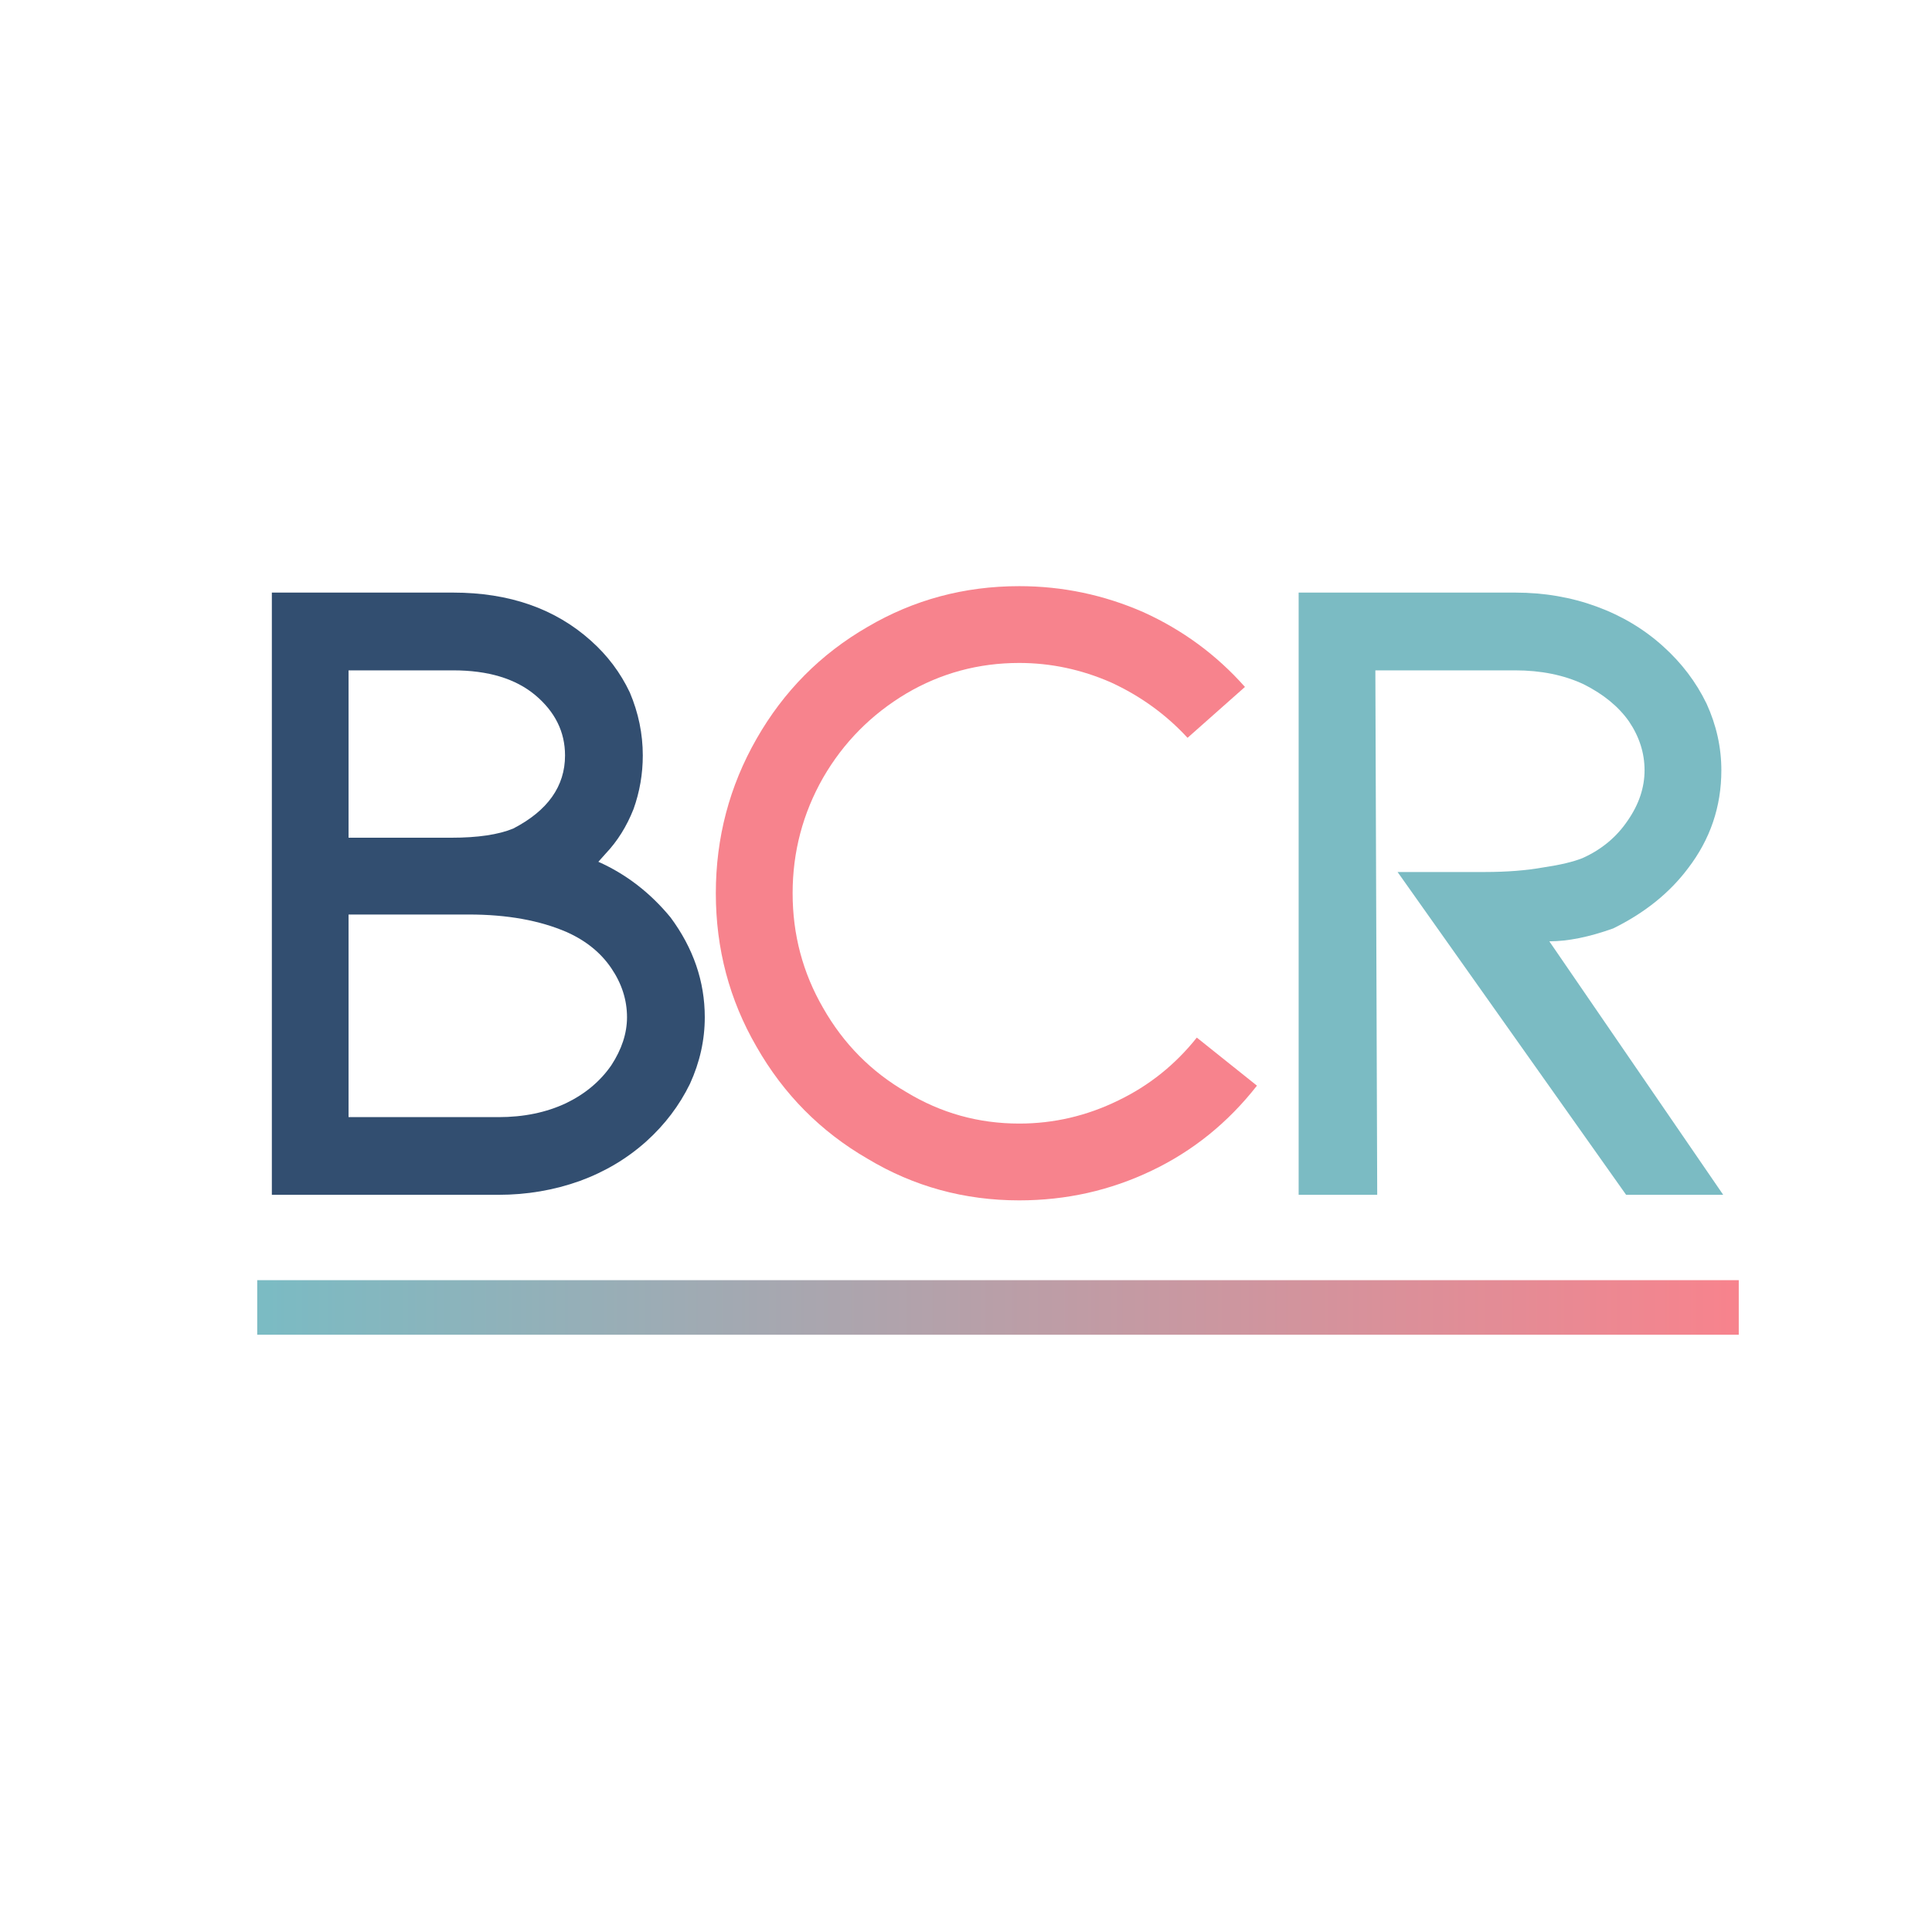
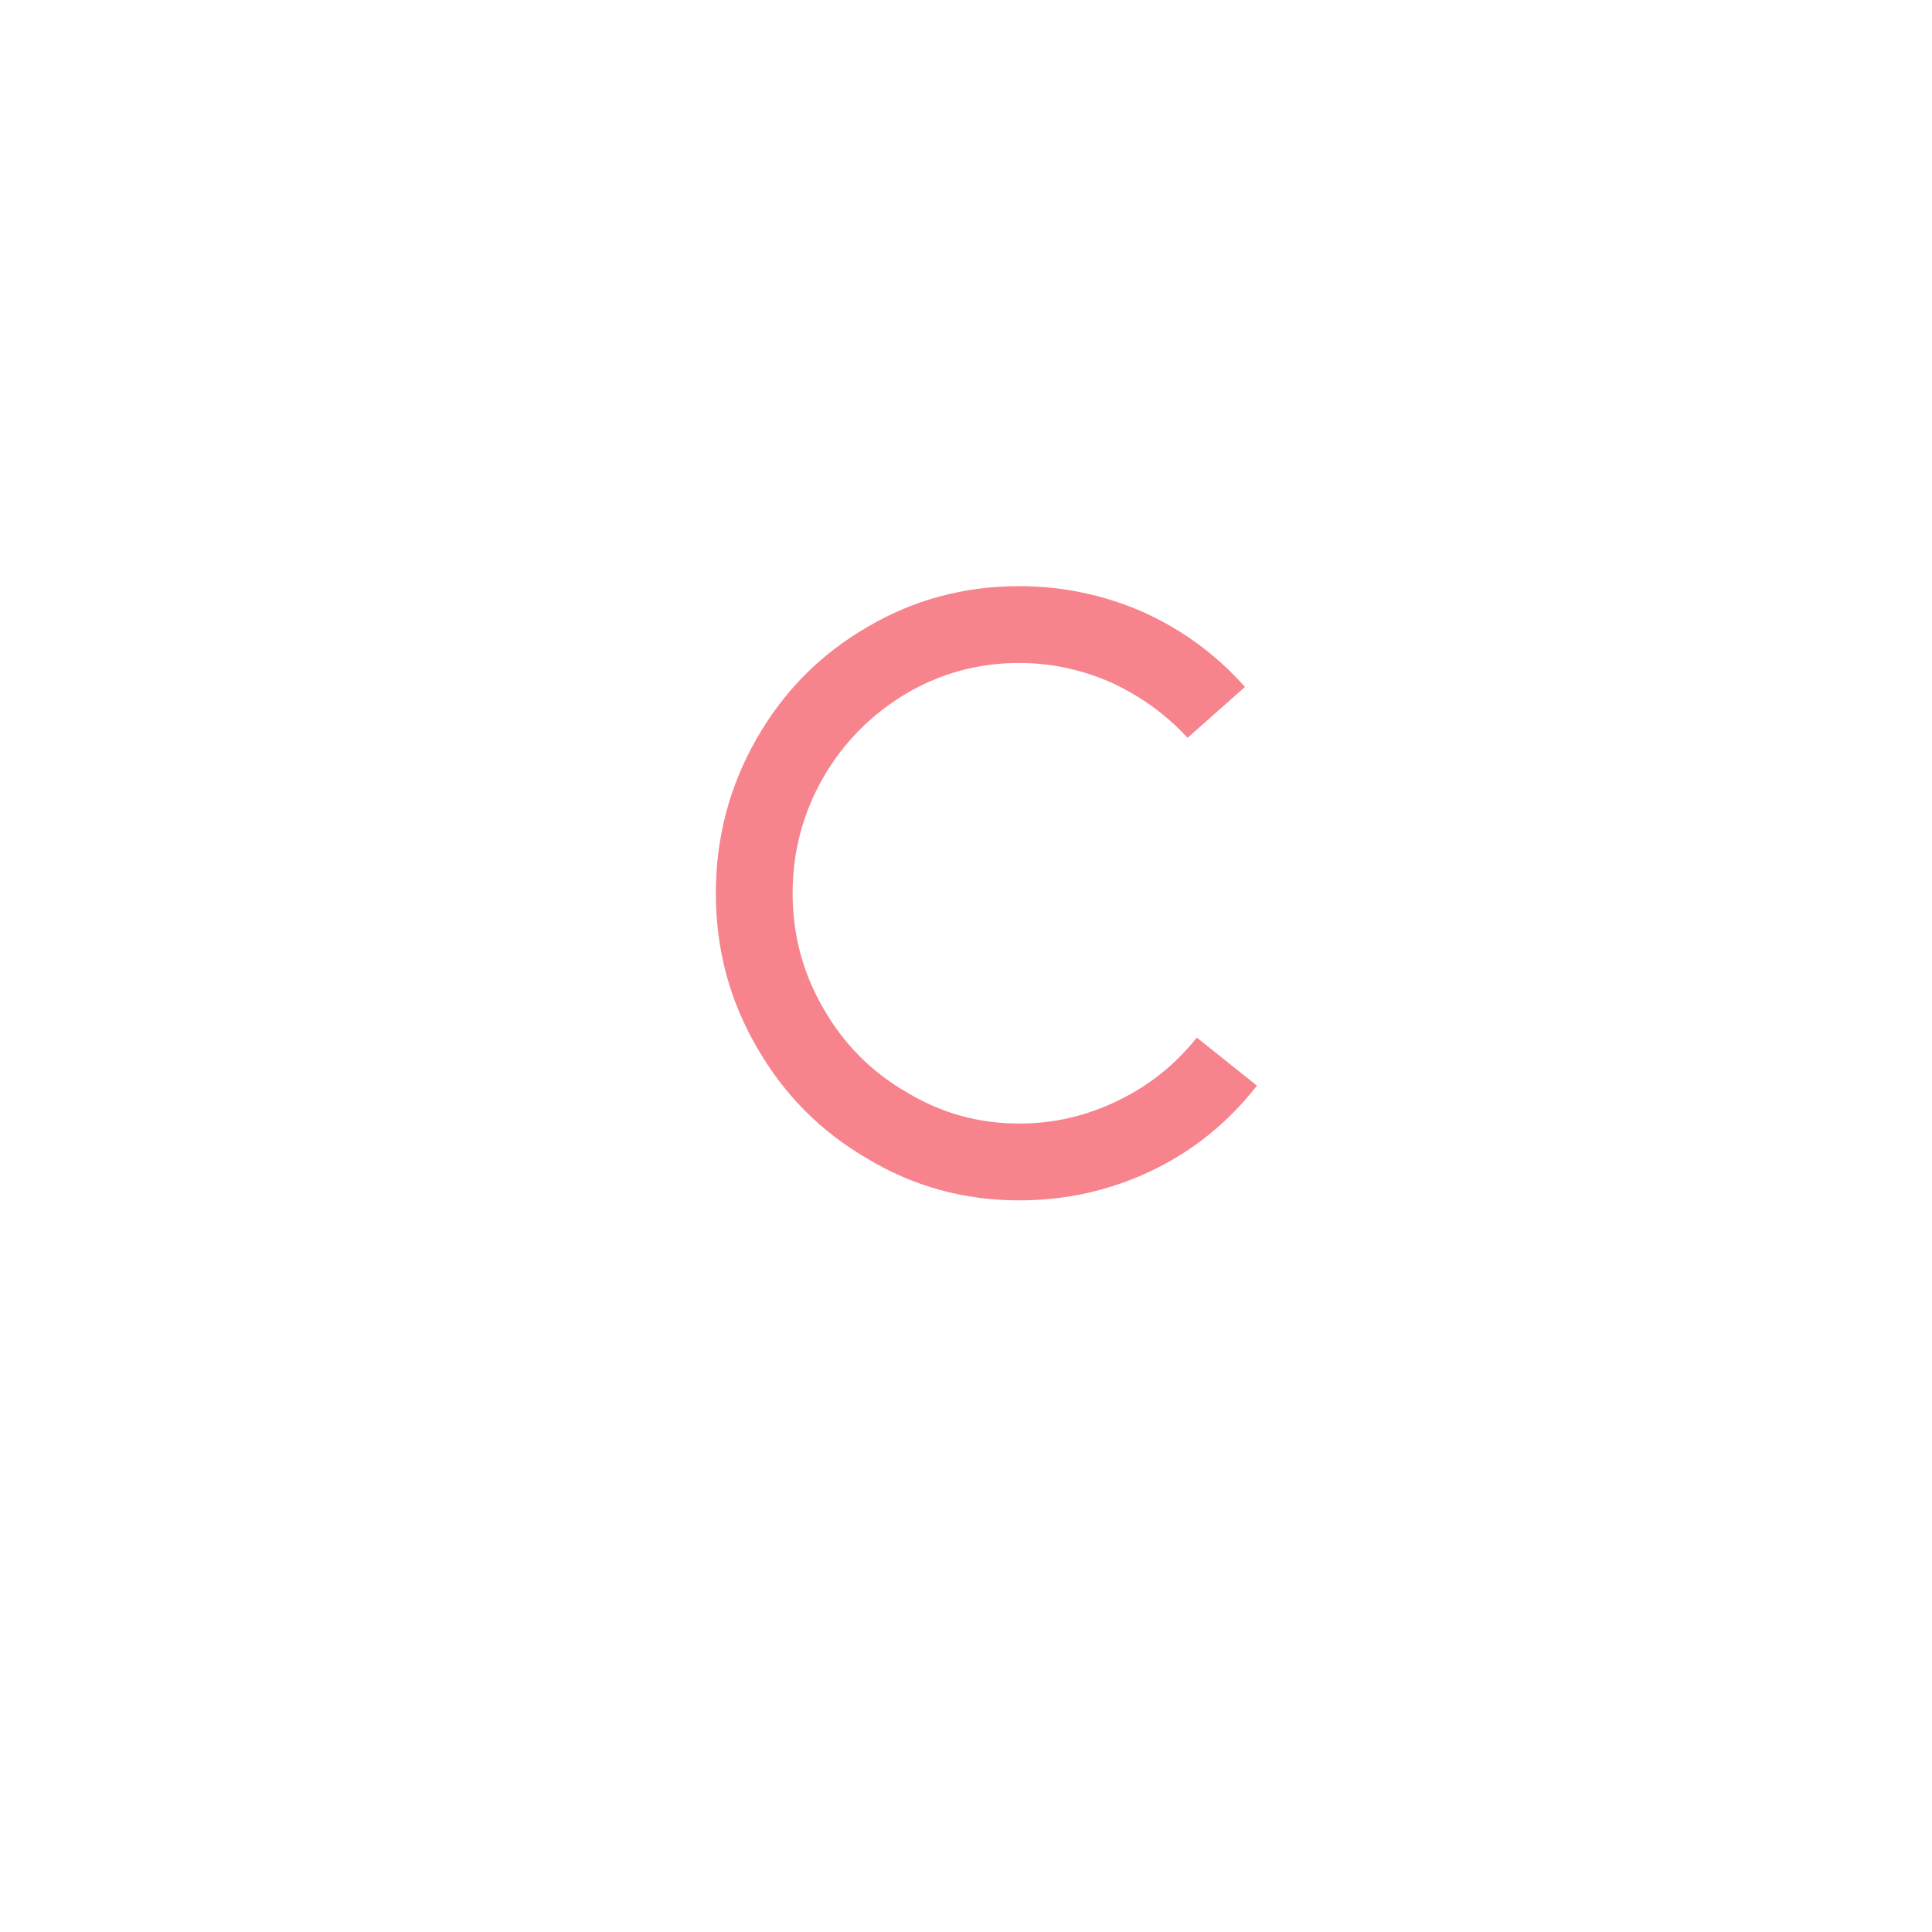
<svg xmlns="http://www.w3.org/2000/svg" width="500" viewBox="0 0 375 375" height="500" preserveAspectRatio="xMidYMid meet">
  <defs>
    <g />
    <clipPath id="79cb3c5714">
-       <path d="M 49.926 248.48 L 337.492 248.48 L 337.492 259.074 L 49.926 259.074 Z M 49.926 248.48 " clip-rule="nonzero" />
-     </clipPath>
+       </clipPath>
    <linearGradient x1="0.001" gradientTransform="matrix(-0.041, 0, 0, -0.041, 337.494, 259.076)" y1="128" x2="6948.001" gradientUnits="userSpaceOnUse" y2="128" id="22eeac1b05">
      <stop stop-opacity="1" stop-color="rgb(96.899%, 51.399%, 55.299%)" offset="0" />
      <stop stop-opacity="1" stop-color="rgb(96.709%, 51.485%, 55.382%)" offset="0.008" />
      <stop stop-opacity="1" stop-color="rgb(96.329%, 51.656%, 55.547%)" offset="0.016" />
      <stop stop-opacity="1" stop-color="rgb(95.947%, 51.826%, 55.713%)" offset="0.023" />
      <stop stop-opacity="1" stop-color="rgb(95.567%, 51.997%, 55.879%)" offset="0.031" />
      <stop stop-opacity="1" stop-color="rgb(95.187%, 52.17%, 56.044%)" offset="0.039" />
      <stop stop-opacity="1" stop-color="rgb(94.806%, 52.341%, 56.21%)" offset="0.047" />
      <stop stop-opacity="1" stop-color="rgb(94.426%, 52.512%, 56.375%)" offset="0.055" />
      <stop stop-opacity="1" stop-color="rgb(94.046%, 52.682%, 56.541%)" offset="0.062" />
      <stop stop-opacity="1" stop-color="rgb(93.665%, 52.853%, 56.706%)" offset="0.07" />
      <stop stop-opacity="1" stop-color="rgb(93.285%, 53.024%, 56.873%)" offset="0.078" />
      <stop stop-opacity="1" stop-color="rgb(92.903%, 53.195%, 57.037%)" offset="0.086" />
      <stop stop-opacity="1" stop-color="rgb(92.523%, 53.366%, 57.204%)" offset="0.094" />
      <stop stop-opacity="1" stop-color="rgb(92.143%, 53.539%, 57.368%)" offset="0.102" />
      <stop stop-opacity="1" stop-color="rgb(91.762%, 53.709%, 57.535%)" offset="0.109" />
      <stop stop-opacity="1" stop-color="rgb(91.382%, 53.88%, 57.7%)" offset="0.117" />
      <stop stop-opacity="1" stop-color="rgb(91.002%, 54.051%, 57.866%)" offset="0.125" />
      <stop stop-opacity="1" stop-color="rgb(90.62%, 54.222%, 58.032%)" offset="0.133" />
      <stop stop-opacity="1" stop-color="rgb(90.24%, 54.393%, 58.197%)" offset="0.141" />
      <stop stop-opacity="1" stop-color="rgb(89.861%, 54.564%, 58.363%)" offset="0.148" />
      <stop stop-opacity="1" stop-color="rgb(89.479%, 54.735%, 58.528%)" offset="0.156" />
      <stop stop-opacity="1" stop-color="rgb(89.099%, 54.907%, 58.694%)" offset="0.164" />
      <stop stop-opacity="1" stop-color="rgb(88.719%, 55.078%, 58.859%)" offset="0.172" />
      <stop stop-opacity="1" stop-color="rgb(88.338%, 55.249%, 59.026%)" offset="0.18" />
      <stop stop-opacity="1" stop-color="rgb(87.958%, 55.42%, 59.19%)" offset="0.188" />
      <stop stop-opacity="1" stop-color="rgb(87.578%, 55.591%, 59.357%)" offset="0.195" />
      <stop stop-opacity="1" stop-color="rgb(87.196%, 55.762%, 59.521%)" offset="0.203" />
      <stop stop-opacity="1" stop-color="rgb(86.816%, 55.933%, 59.688%)" offset="0.211" />
      <stop stop-opacity="1" stop-color="rgb(86.436%, 56.104%, 59.854%)" offset="0.219" />
      <stop stop-opacity="1" stop-color="rgb(86.055%, 56.276%, 60.019%)" offset="0.227" />
      <stop stop-opacity="1" stop-color="rgb(85.675%, 56.447%, 60.185%)" offset="0.234" />
      <stop stop-opacity="1" stop-color="rgb(85.295%, 56.618%, 60.35%)" offset="0.242" />
      <stop stop-opacity="1" stop-color="rgb(84.914%, 56.789%, 60.516%)" offset="0.25" />
      <stop stop-opacity="1" stop-color="rgb(84.534%, 56.96%, 60.681%)" offset="0.258" />
      <stop stop-opacity="1" stop-color="rgb(84.154%, 57.13%, 60.847%)" offset="0.266" />
      <stop stop-opacity="1" stop-color="rgb(83.772%, 57.301%, 61.012%)" offset="0.273" />
      <stop stop-opacity="1" stop-color="rgb(83.392%, 57.472%, 61.179%)" offset="0.281" />
      <stop stop-opacity="1" stop-color="rgb(83.012%, 57.645%, 61.343%)" offset="0.289" />
      <stop stop-opacity="1" stop-color="rgb(82.631%, 57.816%, 61.51%)" offset="0.297" />
      <stop stop-opacity="1" stop-color="rgb(82.251%, 57.986%, 61.675%)" offset="0.305" />
      <stop stop-opacity="1" stop-color="rgb(81.871%, 58.157%, 61.841%)" offset="0.312" />
      <stop stop-opacity="1" stop-color="rgb(81.49%, 58.328%, 62.007%)" offset="0.32" />
      <stop stop-opacity="1" stop-color="rgb(81.11%, 58.499%, 62.172%)" offset="0.328" />
      <stop stop-opacity="1" stop-color="rgb(80.73%, 58.67%, 62.338%)" offset="0.336" />
      <stop stop-opacity="1" stop-color="rgb(80.348%, 58.841%, 62.503%)" offset="0.344" />
      <stop stop-opacity="1" stop-color="rgb(79.968%, 59.013%, 62.669%)" offset="0.352" />
      <stop stop-opacity="1" stop-color="rgb(79.588%, 59.184%, 62.834%)" offset="0.359" />
      <stop stop-opacity="1" stop-color="rgb(79.207%, 59.355%, 63%)" offset="0.367" />
      <stop stop-opacity="1" stop-color="rgb(78.827%, 59.526%, 63.165%)" offset="0.375" />
      <stop stop-opacity="1" stop-color="rgb(78.447%, 59.697%, 63.332%)" offset="0.383" />
      <stop stop-opacity="1" stop-color="rgb(78.065%, 59.868%, 63.496%)" offset="0.391" />
      <stop stop-opacity="1" stop-color="rgb(77.686%, 60.039%, 63.663%)" offset="0.398" />
      <stop stop-opacity="1" stop-color="rgb(77.306%, 60.21%, 63.829%)" offset="0.406" />
      <stop stop-opacity="1" stop-color="rgb(76.924%, 60.382%, 63.994%)" offset="0.414" />
      <stop stop-opacity="1" stop-color="rgb(76.544%, 60.553%, 64.16%)" offset="0.422" />
      <stop stop-opacity="1" stop-color="rgb(76.164%, 60.724%, 64.325%)" offset="0.43" />
      <stop stop-opacity="1" stop-color="rgb(75.783%, 60.895%, 64.491%)" offset="0.438" />
      <stop stop-opacity="1" stop-color="rgb(75.403%, 61.066%, 64.656%)" offset="0.445" />
      <stop stop-opacity="1" stop-color="rgb(75.023%, 61.237%, 64.822%)" offset="0.453" />
      <stop stop-opacity="1" stop-color="rgb(74.641%, 61.407%, 64.987%)" offset="0.461" />
      <stop stop-opacity="1" stop-color="rgb(74.261%, 61.578%, 65.154%)" offset="0.469" />
      <stop stop-opacity="1" stop-color="rgb(73.882%, 61.751%, 65.318%)" offset="0.477" />
      <stop stop-opacity="1" stop-color="rgb(73.5%, 61.922%, 65.485%)" offset="0.484" />
      <stop stop-opacity="1" stop-color="rgb(73.12%, 62.093%, 65.649%)" offset="0.492" />
      <stop stop-opacity="1" stop-color="rgb(72.74%, 62.263%, 65.816%)" offset="0.5" />
      <stop stop-opacity="1" stop-color="rgb(72.359%, 62.434%, 65.982%)" offset="0.508" />
      <stop stop-opacity="1" stop-color="rgb(71.979%, 62.605%, 66.147%)" offset="0.516" />
      <stop stop-opacity="1" stop-color="rgb(71.599%, 62.776%, 66.313%)" offset="0.523" />
      <stop stop-opacity="1" stop-color="rgb(71.217%, 62.947%, 66.478%)" offset="0.531" />
      <stop stop-opacity="1" stop-color="rgb(70.837%, 63.12%, 66.644%)" offset="0.539" />
      <stop stop-opacity="1" stop-color="rgb(70.457%, 63.29%, 66.809%)" offset="0.547" />
      <stop stop-opacity="1" stop-color="rgb(70.076%, 63.461%, 66.975%)" offset="0.555" />
      <stop stop-opacity="1" stop-color="rgb(69.696%, 63.632%, 67.14%)" offset="0.562" />
      <stop stop-opacity="1" stop-color="rgb(69.316%, 63.803%, 67.307%)" offset="0.57" />
      <stop stop-opacity="1" stop-color="rgb(68.935%, 63.974%, 67.471%)" offset="0.578" />
      <stop stop-opacity="1" stop-color="rgb(68.555%, 64.145%, 67.638%)" offset="0.586" />
      <stop stop-opacity="1" stop-color="rgb(68.175%, 64.316%, 67.804%)" offset="0.594" />
      <stop stop-opacity="1" stop-color="rgb(67.793%, 64.488%, 67.969%)" offset="0.602" />
      <stop stop-opacity="1" stop-color="rgb(67.413%, 64.659%, 68.135%)" offset="0.609" />
      <stop stop-opacity="1" stop-color="rgb(67.032%, 64.83%, 68.3%)" offset="0.617" />
      <stop stop-opacity="1" stop-color="rgb(66.652%, 65.001%, 68.466%)" offset="0.625" />
      <stop stop-opacity="1" stop-color="rgb(66.272%, 65.172%, 68.631%)" offset="0.633" />
      <stop stop-opacity="1" stop-color="rgb(65.891%, 65.343%, 68.797%)" offset="0.641" />
      <stop stop-opacity="1" stop-color="rgb(65.511%, 65.514%, 68.962%)" offset="0.648" />
      <stop stop-opacity="1" stop-color="rgb(65.131%, 65.685%, 69.128%)" offset="0.656" />
      <stop stop-opacity="1" stop-color="rgb(64.749%, 65.857%, 69.293%)" offset="0.664" />
      <stop stop-opacity="1" stop-color="rgb(64.369%, 66.028%, 69.46%)" offset="0.672" />
      <stop stop-opacity="1" stop-color="rgb(63.989%, 66.199%, 69.624%)" offset="0.68" />
      <stop stop-opacity="1" stop-color="rgb(63.608%, 66.37%, 69.791%)" offset="0.688" />
      <stop stop-opacity="1" stop-color="rgb(63.228%, 66.541%, 69.957%)" offset="0.695" />
      <stop stop-opacity="1" stop-color="rgb(62.848%, 66.711%, 70.122%)" offset="0.703" />
      <stop stop-opacity="1" stop-color="rgb(62.466%, 66.882%, 70.288%)" offset="0.711" />
      <stop stop-opacity="1" stop-color="rgb(62.086%, 67.053%, 70.453%)" offset="0.719" />
      <stop stop-opacity="1" stop-color="rgb(61.707%, 67.226%, 70.619%)" offset="0.727" />
      <stop stop-opacity="1" stop-color="rgb(61.325%, 67.397%, 70.784%)" offset="0.734" />
      <stop stop-opacity="1" stop-color="rgb(60.945%, 67.567%, 70.95%)" offset="0.742" />
      <stop stop-opacity="1" stop-color="rgb(60.565%, 67.738%, 71.115%)" offset="0.75" />
      <stop stop-opacity="1" stop-color="rgb(60.184%, 67.909%, 71.281%)" offset="0.758" />
      <stop stop-opacity="1" stop-color="rgb(59.804%, 68.08%, 71.446%)" offset="0.766" />
      <stop stop-opacity="1" stop-color="rgb(59.424%, 68.251%, 71.613%)" offset="0.773" />
      <stop stop-opacity="1" stop-color="rgb(59.042%, 68.422%, 71.779%)" offset="0.781" />
      <stop stop-opacity="1" stop-color="rgb(58.662%, 68.594%, 71.944%)" offset="0.789" />
      <stop stop-opacity="1" stop-color="rgb(58.282%, 68.765%, 72.11%)" offset="0.797" />
      <stop stop-opacity="1" stop-color="rgb(57.901%, 68.936%, 72.275%)" offset="0.805" />
      <stop stop-opacity="1" stop-color="rgb(57.521%, 69.107%, 72.441%)" offset="0.812" />
      <stop stop-opacity="1" stop-color="rgb(57.141%, 69.278%, 72.606%)" offset="0.82" />
      <stop stop-opacity="1" stop-color="rgb(56.76%, 69.449%, 72.772%)" offset="0.828" />
      <stop stop-opacity="1" stop-color="rgb(56.38%, 69.62%, 72.937%)" offset="0.836" />
      <stop stop-opacity="1" stop-color="rgb(56%, 69.791%, 73.103%)" offset="0.844" />
      <stop stop-opacity="1" stop-color="rgb(55.618%, 69.963%, 73.268%)" offset="0.852" />
      <stop stop-opacity="1" stop-color="rgb(55.238%, 70.134%, 73.434%)" offset="0.859" />
      <stop stop-opacity="1" stop-color="rgb(54.858%, 70.305%, 73.599%)" offset="0.867" />
      <stop stop-opacity="1" stop-color="rgb(54.477%, 70.476%, 73.766%)" offset="0.875" />
      <stop stop-opacity="1" stop-color="rgb(54.097%, 70.647%, 73.932%)" offset="0.883" />
      <stop stop-opacity="1" stop-color="rgb(53.717%, 70.818%, 74.097%)" offset="0.891" />
      <stop stop-opacity="1" stop-color="rgb(53.336%, 70.988%, 74.263%)" offset="0.898" />
      <stop stop-opacity="1" stop-color="rgb(52.956%, 71.159%, 74.428%)" offset="0.906" />
      <stop stop-opacity="1" stop-color="rgb(52.576%, 71.332%, 74.594%)" offset="0.914" />
      <stop stop-opacity="1" stop-color="rgb(52.194%, 71.503%, 74.759%)" offset="0.922" />
      <stop stop-opacity="1" stop-color="rgb(51.814%, 71.674%, 74.925%)" offset="0.93" />
      <stop stop-opacity="1" stop-color="rgb(51.434%, 71.844%, 75.09%)" offset="0.938" />
      <stop stop-opacity="1" stop-color="rgb(51.053%, 72.015%, 75.256%)" offset="0.945" />
      <stop stop-opacity="1" stop-color="rgb(50.673%, 72.186%, 75.421%)" offset="0.953" />
      <stop stop-opacity="1" stop-color="rgb(50.293%, 72.357%, 75.587%)" offset="0.961" />
      <stop stop-opacity="1" stop-color="rgb(49.911%, 72.528%, 75.754%)" offset="0.969" />
      <stop stop-opacity="1" stop-color="rgb(49.532%, 72.701%, 75.919%)" offset="0.977" />
      <stop stop-opacity="1" stop-color="rgb(49.152%, 72.871%, 76.085%)" offset="0.984" />
      <stop stop-opacity="1" stop-color="rgb(48.77%, 73.042%, 76.25%)" offset="0.992" />
      <stop stop-opacity="1" stop-color="rgb(48.39%, 73.213%, 76.416%)" offset="1" />
    </linearGradient>
  </defs>
  <rect x="-37.5" width="450" fill="#ffffff" y="-37.5" height="450" fill-opacity="1" />
-   <rect x="-37.5" width="450" fill="#ffffff" y="-37.5" height="450" fill-opacity="1" />
  <g fill="#324e70" fill-opacity="1">
    <g transform="translate(37.5, 231.913)">
      <g>
-         <path d="M 99.297 -34.469 C 99.297 -30.039 98.336 -25.734 96.422 -21.547 C 94.379 -17.359 91.566 -13.645 87.984 -10.406 C 84.266 -7.062 79.953 -4.488 75.047 -2.688 C 70.023 -0.895 64.758 0 59.25 0 L 15.266 0 L 15.266 -116.891 L 50.453 -116.891 C 61.348 -116.891 70.266 -113.773 77.203 -107.547 C 80.43 -104.672 82.945 -101.32 84.75 -97.5 C 86.426 -93.539 87.266 -89.469 87.266 -85.281 C 87.266 -81.688 86.664 -78.219 85.469 -74.875 C 84.145 -71.52 82.348 -68.645 80.078 -66.25 L 78.641 -64.641 C 84.023 -62.242 88.691 -58.648 92.641 -53.859 C 97.078 -47.879 99.297 -41.414 99.297 -34.469 Z M 30.156 -69.312 L 50.094 -69.312 C 55.238 -69.312 59.25 -69.906 62.125 -71.094 C 68.82 -74.57 72.172 -79.301 72.172 -85.281 C 72.172 -89.832 70.258 -93.723 66.438 -96.953 C 62.602 -100.18 57.273 -101.797 50.453 -101.797 L 30.156 -101.797 Z M 59.25 -15.078 C 64.156 -15.078 68.523 -15.977 72.359 -17.781 C 76.066 -19.57 79 -22.023 81.156 -25.141 C 83.188 -28.254 84.203 -31.363 84.203 -34.469 C 84.203 -37.82 83.188 -40.992 81.156 -43.984 C 79.125 -46.984 76.25 -49.316 72.531 -50.984 C 67.27 -53.266 60.926 -54.406 53.5 -54.406 L 30.156 -54.406 L 30.156 -15.078 Z M 59.25 -15.078 " />
-       </g>
+         </g>
    </g>
  </g>
  <g fill="#f7838d" fill-opacity="1">
    <g transform="translate(130.504, 231.913)">
      <g>
        <path d="M 113.469 -21.188 C 107.844 -14 101.02 -8.492 93 -4.672 C 84.977 -0.836 76.422 1.078 67.328 1.078 C 56.672 1.078 46.859 -1.613 37.891 -7 C 28.785 -12.27 21.602 -19.516 16.344 -28.734 C 11.07 -37.828 8.438 -47.758 8.438 -58.531 C 8.438 -69.301 11.07 -79.297 16.344 -88.516 C 21.602 -97.734 28.785 -104.973 37.891 -110.234 C 46.859 -115.504 56.672 -118.141 67.328 -118.141 C 75.703 -118.141 83.723 -116.461 91.391 -113.109 C 99.047 -109.641 105.629 -104.797 111.141 -98.578 L 100 -88.703 C 95.812 -93.242 90.848 -96.832 85.109 -99.469 C 79.359 -101.977 73.43 -103.234 67.328 -103.234 C 59.43 -103.234 52.129 -101.258 45.422 -97.312 C 38.598 -93.238 33.211 -87.789 29.266 -80.969 C 25.316 -74.031 23.344 -66.551 23.344 -58.531 C 23.344 -50.508 25.316 -43.086 29.266 -36.266 C 33.211 -29.328 38.598 -23.883 45.422 -19.938 C 52.129 -15.863 59.43 -13.828 67.328 -13.828 C 74.035 -13.828 80.441 -15.32 86.547 -18.312 C 92.523 -21.188 97.609 -25.254 101.797 -30.516 Z M 113.469 -21.188 " />
      </g>
    </g>
  </g>
  <g fill="#7bbbc3" fill-opacity="1">
    <g transform="translate(236.801, 231.913)">
      <g>
-         <path d="M 97.672 0 L 78.828 0 L 34.469 -62.656 L 51.344 -62.656 C 55.656 -62.656 59.488 -62.957 62.844 -63.562 C 66.07 -64.039 68.582 -64.641 70.375 -65.359 C 74.094 -67.035 77.031 -69.488 79.188 -72.719 C 81.332 -75.832 82.406 -79.062 82.406 -82.406 C 82.406 -85.758 81.391 -88.93 79.359 -91.922 C 77.328 -94.797 74.395 -97.191 70.562 -99.109 C 66.727 -100.898 62.301 -101.797 57.281 -101.797 L 30.156 -101.797 L 30.516 0 L 15.266 0 L 15.266 -116.891 L 57.281 -116.891 C 62.906 -116.891 68.172 -115.988 73.078 -114.188 C 77.984 -112.395 82.289 -109.82 86 -106.469 C 89.594 -103.238 92.406 -99.531 94.438 -95.344 C 96.352 -91.156 97.312 -86.844 97.312 -82.406 C 97.312 -75.344 95.156 -69 90.844 -63.375 C 87.258 -58.594 82.414 -54.703 76.312 -51.703 C 71.645 -50.035 67.516 -49.203 63.922 -49.203 Z M 97.672 0 " />
-       </g>
+         </g>
    </g>
  </g>
  <g clip-path="url(#79cb3c5714)">
    <path fill="url(#22eeac1b05)" d="M 337.492 259.074 L 337.492 248.48 L 49.926 248.48 L 49.926 259.074 Z M 337.492 259.074 " fill-rule="nonzero" />
  </g>
</svg>